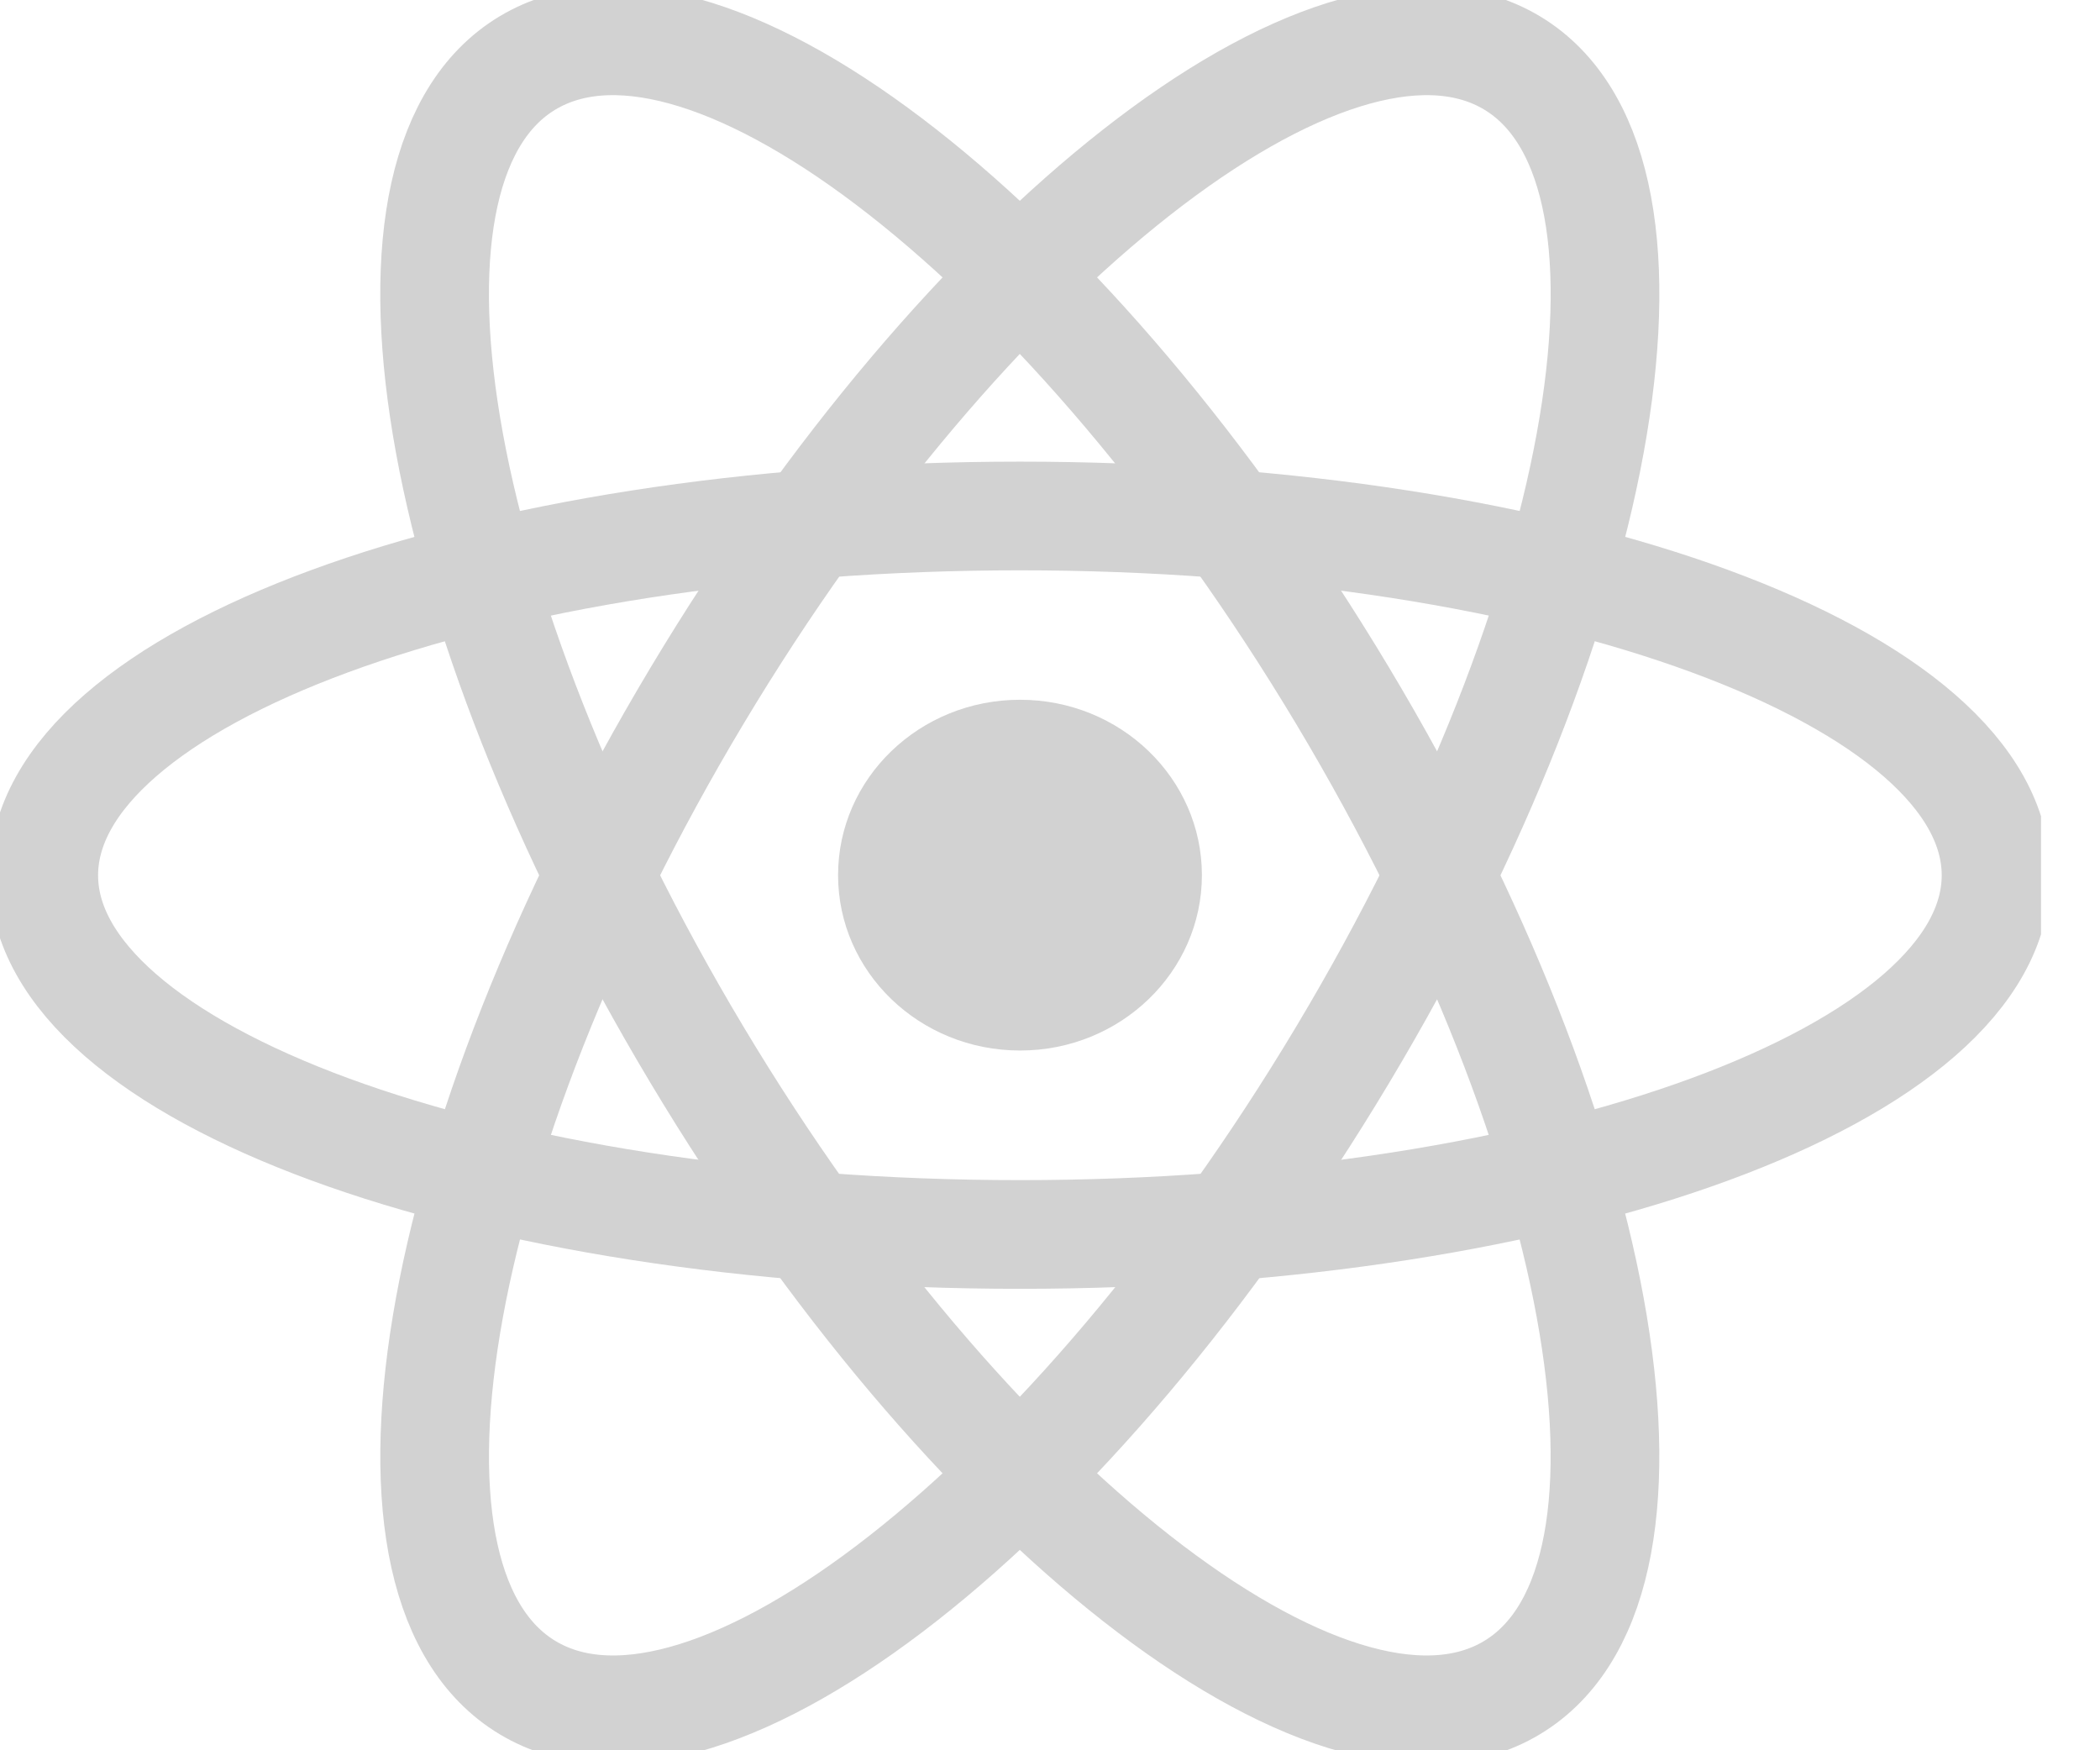
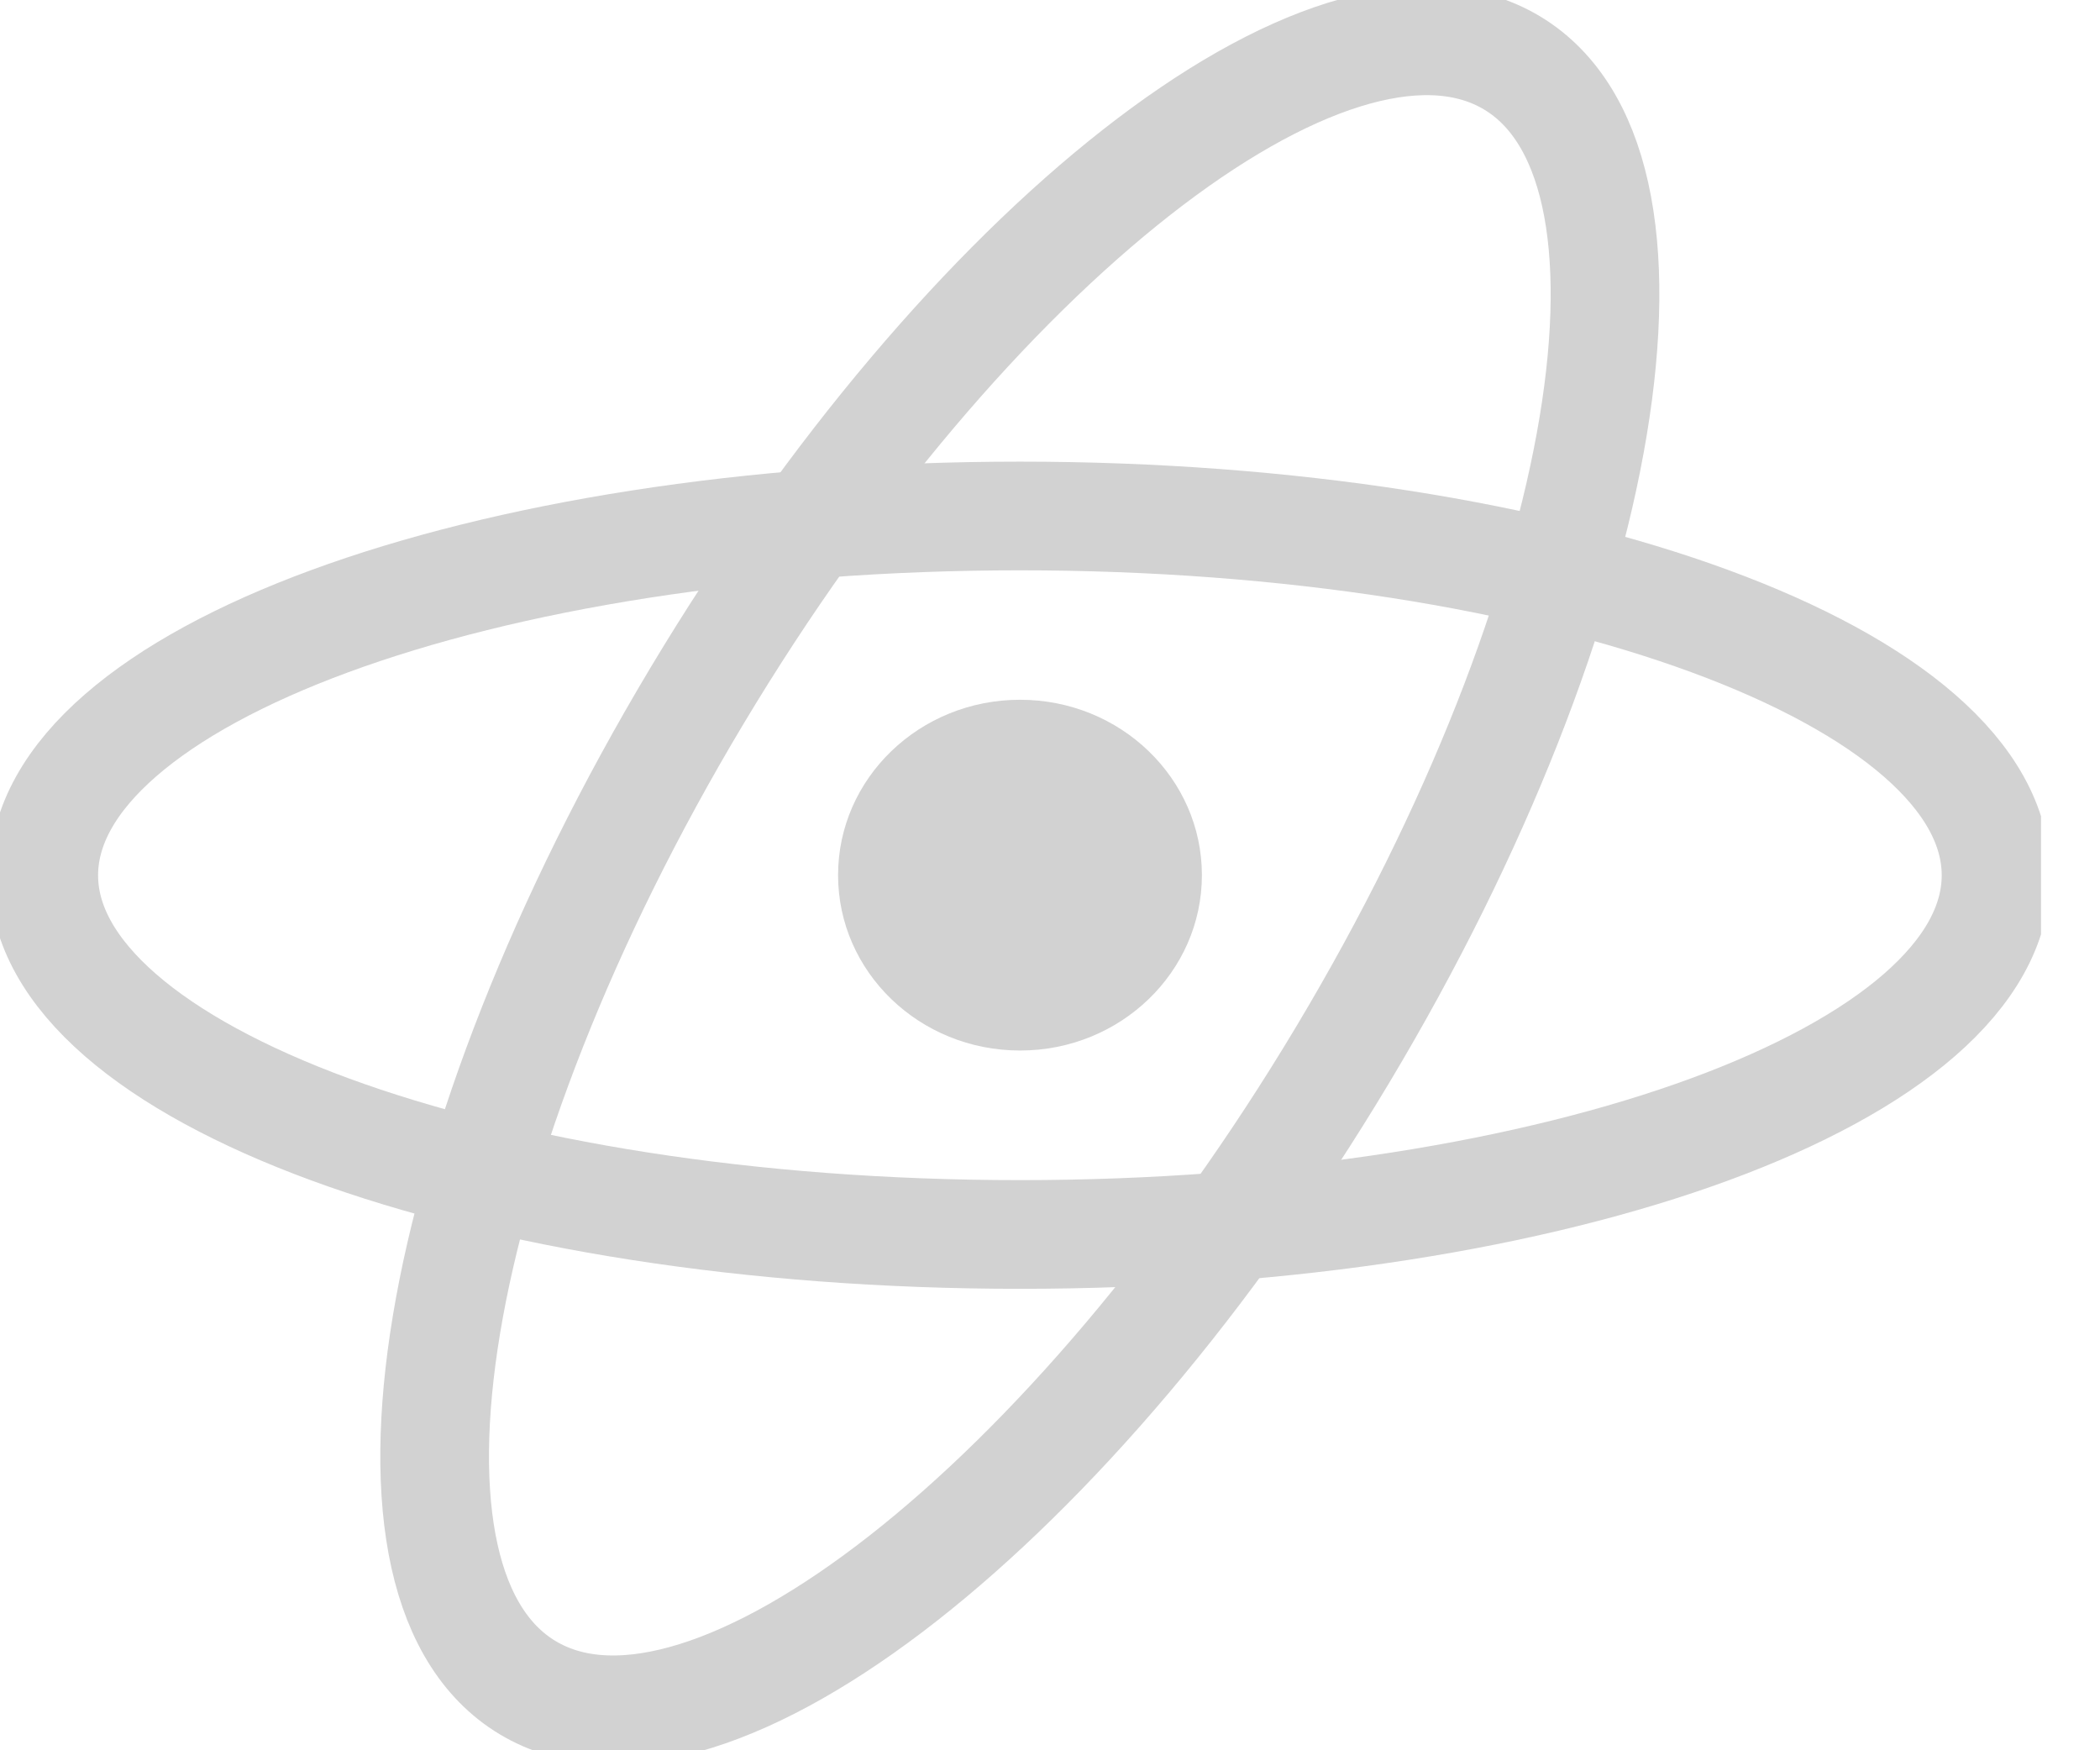
<svg xmlns="http://www.w3.org/2000/svg" width="12" height="10" viewBox="0 0 12 10" fill="none">
  <g clip-path="url(#clip0_12893_9597)">
    <path d="M5.829 6.002C6.403 6.002 6.868 5.553 6.868 5C6.868 4.447 6.403 3.998 5.829 3.998C5.254 3.998 4.789 4.447 4.789 5C4.789 5.553 5.254 6.002 5.829 6.002Z" fill="#D2D2D2" />
    <path d="M5.828 7.053C8.908 7.053 11.406 6.134 11.406 5.001C11.406 3.867 8.908 2.948 5.828 2.948C2.747 2.948 0.25 3.867 0.25 5.001C0.25 6.134 2.747 7.053 5.828 7.053Z" stroke="#D2D2D2" stroke-width="0.621" />
-     <path d="M3.983 6.027C5.523 8.598 7.598 10.223 8.616 9.656C9.635 9.089 9.212 6.546 7.672 3.975C6.131 1.404 4.057 -0.221 3.038 0.346C2.02 0.912 2.443 3.456 3.983 6.027Z" stroke="#D2D2D2" stroke-width="0.621" />
    <path d="M3.983 3.975C2.443 6.546 2.02 9.09 3.039 9.656C4.057 10.223 6.132 8.598 7.672 6.027C9.212 3.456 9.635 0.913 8.617 0.346C7.598 -0.221 5.524 1.404 3.983 3.975Z" stroke="#D2D2D2" stroke-width="0.621" />
  </g>
  <defs>
    <clipPath id="clip0_12893_9597">
      <rect width="11.663" height="10" fill="white" />
    </clipPath>
  </defs>
</svg>